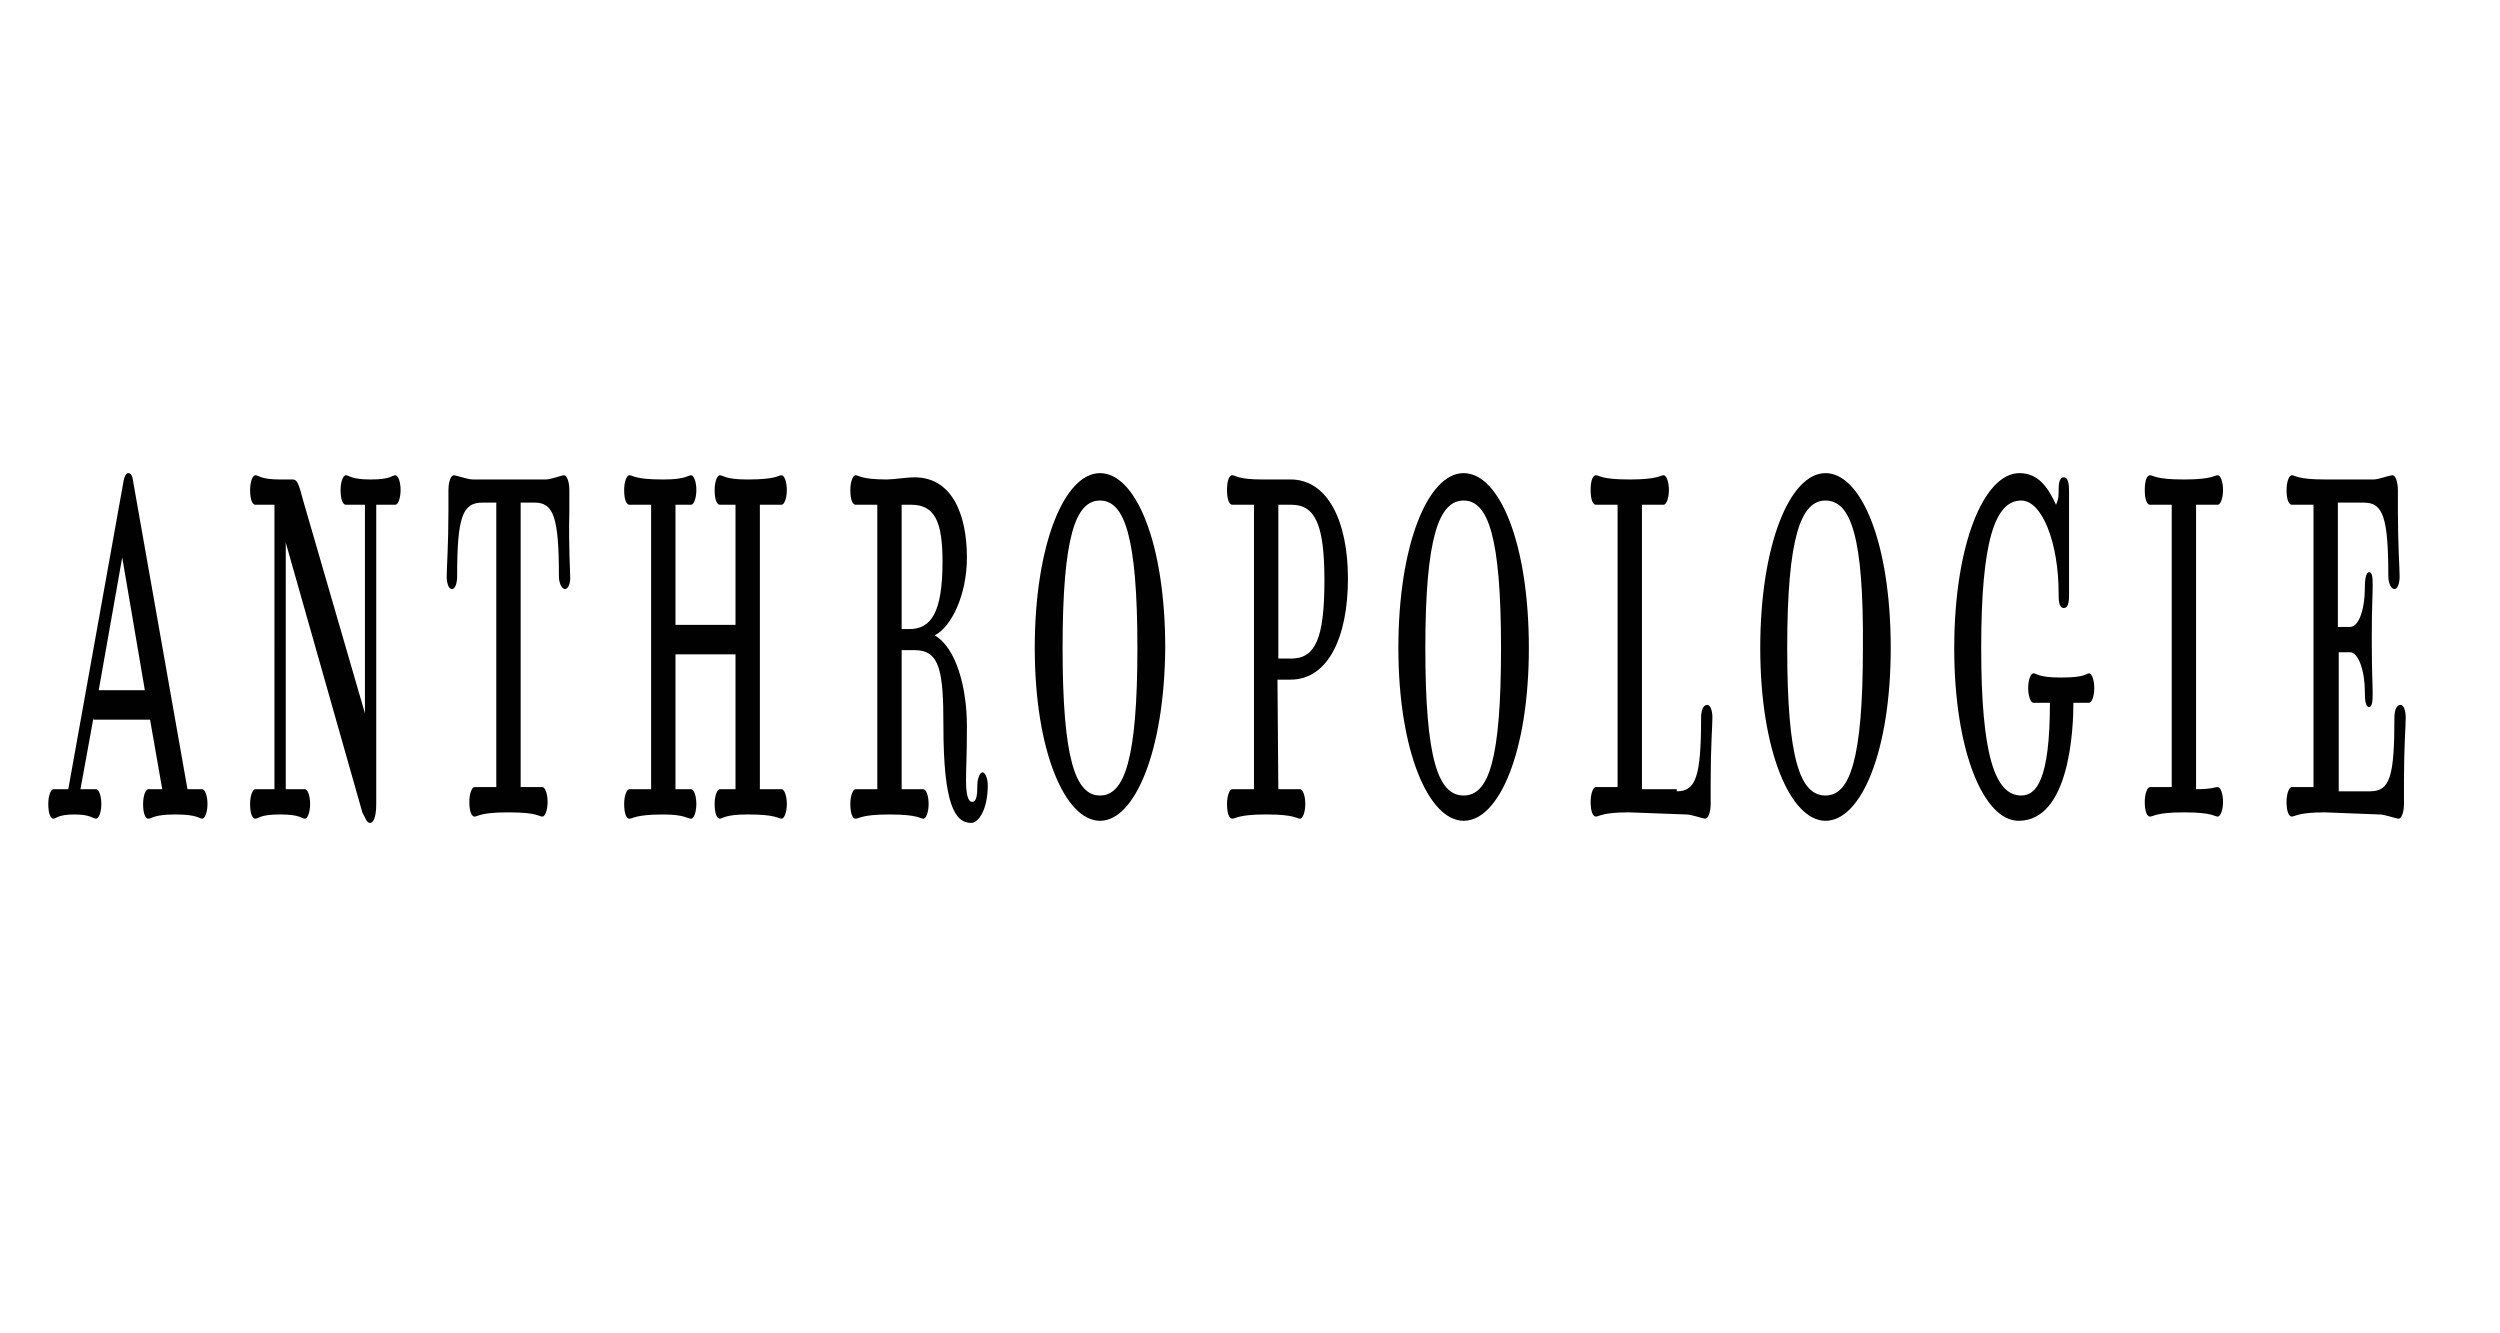
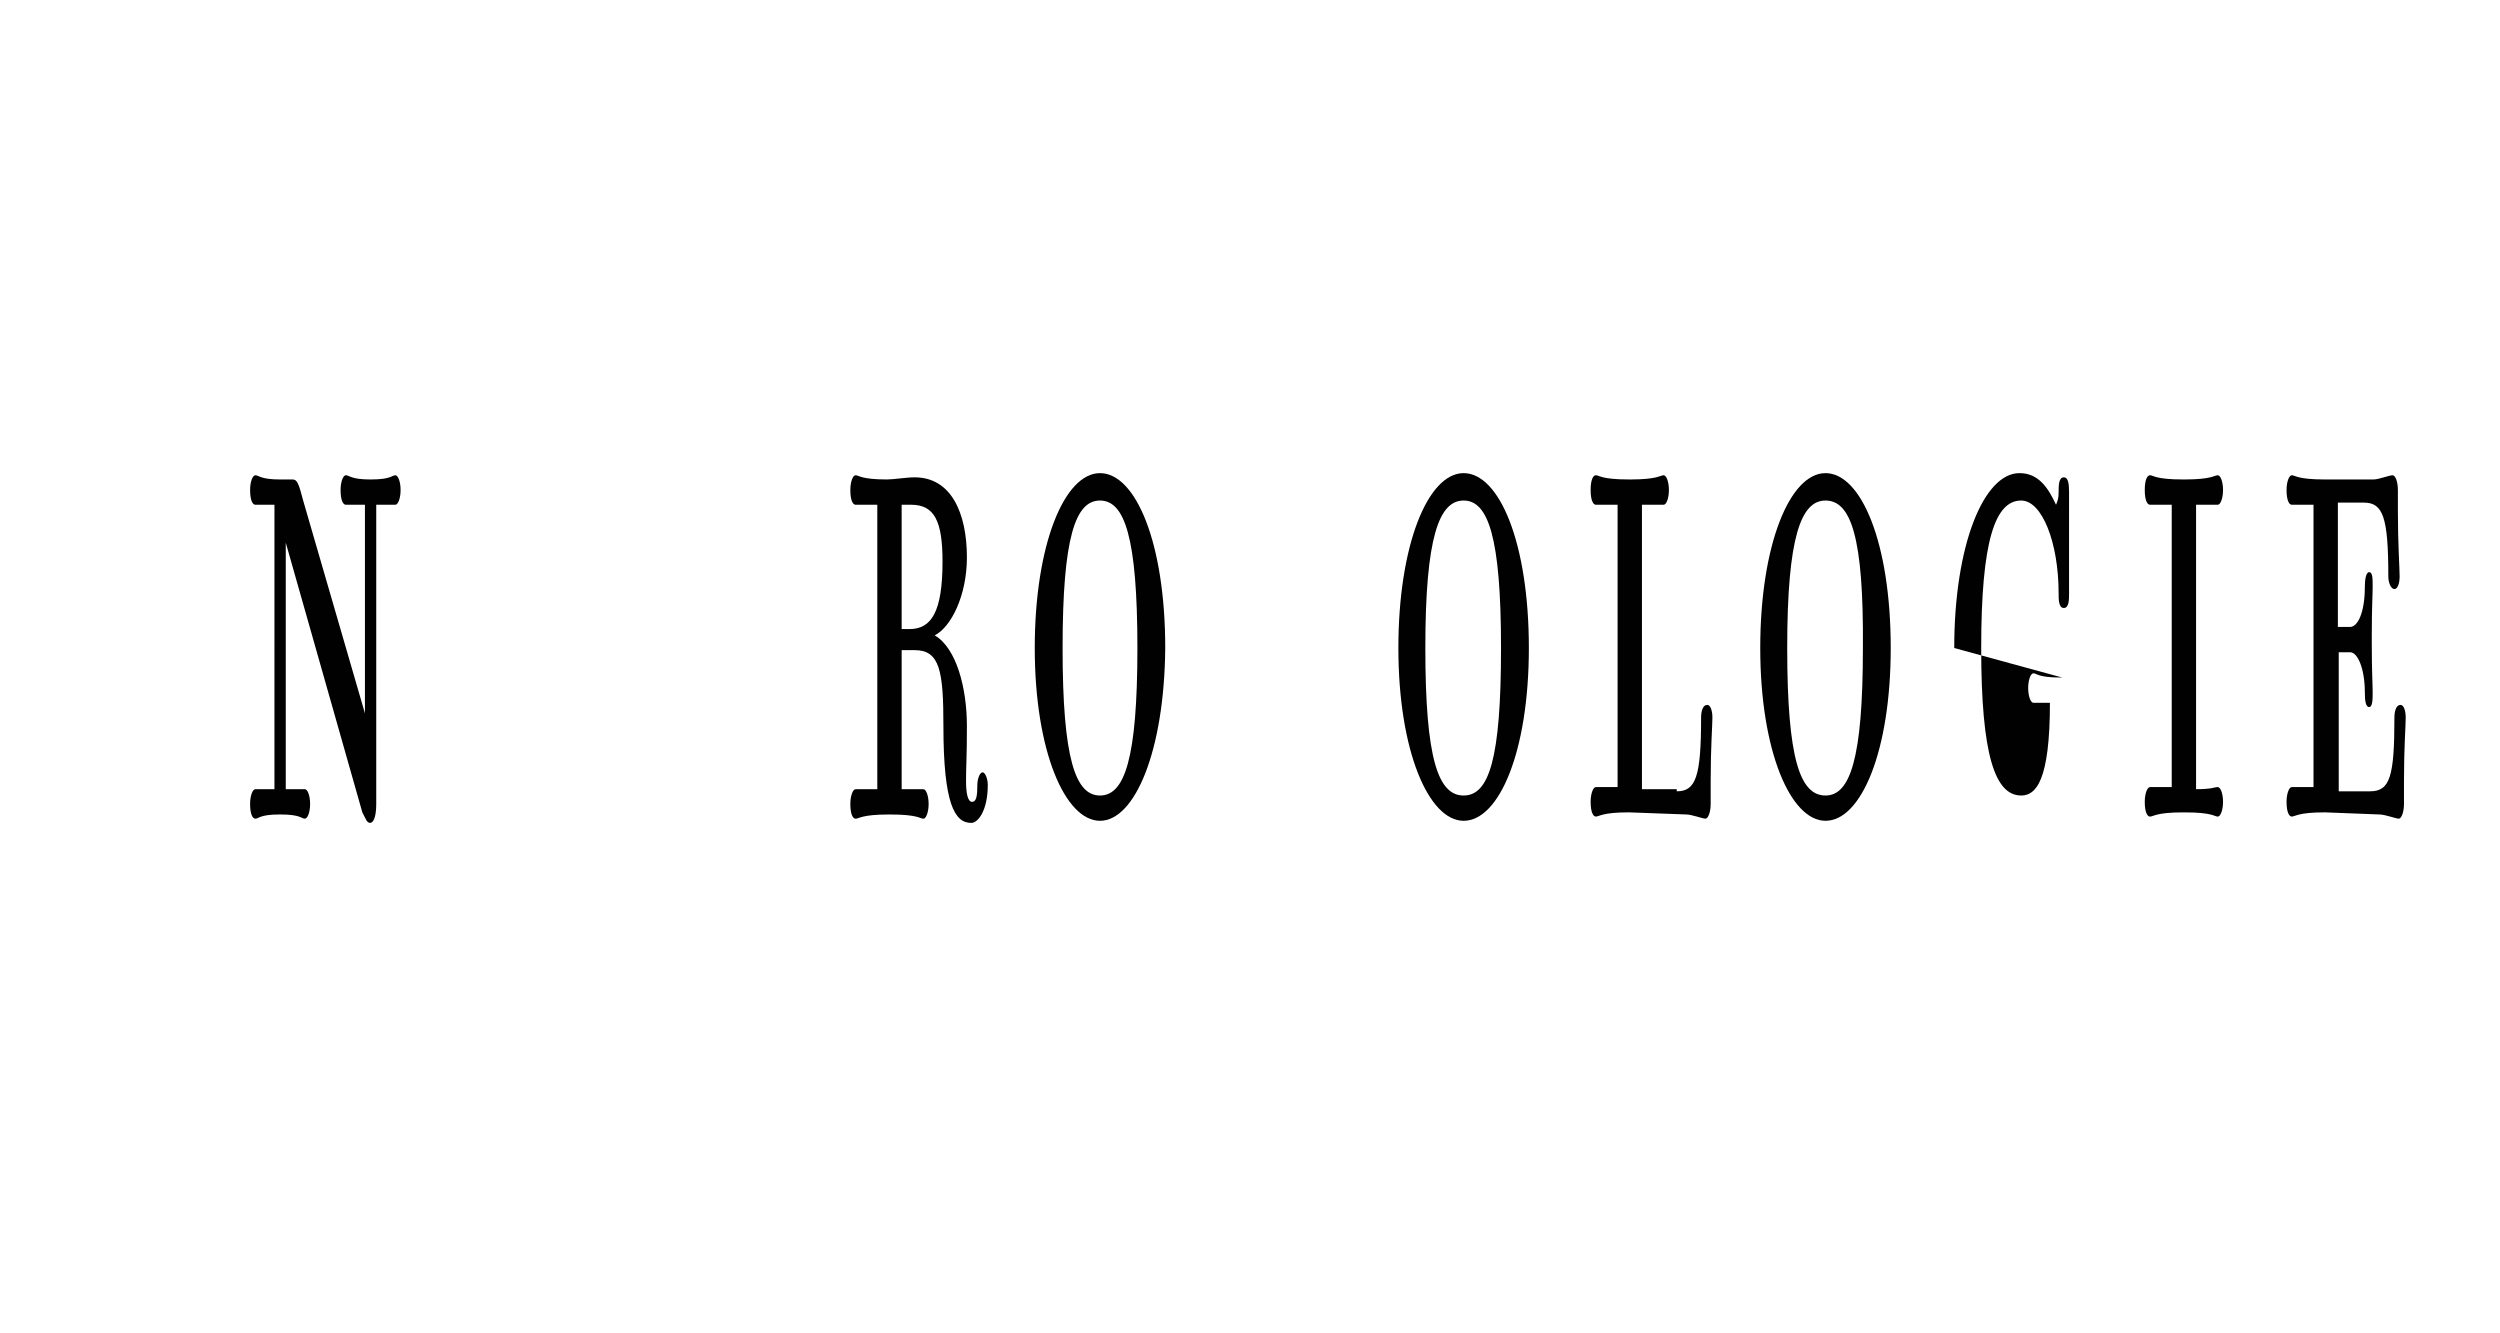
<svg xmlns="http://www.w3.org/2000/svg" xmlns:ns1="http://sodipodi.sourceforge.net/DTD/sodipodi-0.dtd" xmlns:ns2="http://www.inkscape.org/namespaces/inkscape" width="150" height="80" viewBox="0 0 150 80" id="svg37" ns1:docname="anthro-logo.svg" ns2:version="1.2.2 (732a01da63, 2022-12-09)">
  <title id="title2">i-anthro-logo</title>
  <desc id="desc4">Created with Sketch.</desc>
  <defs id="defs6" />
  <g id="Header" stroke="none" stroke-width="1" fill="none" fill-rule="evenodd" transform="matrix(0.718,0,0,1.791,2.897,28.388)">
    <g id="Breakpoints" transform="translate(-87,-432)" fill="#010101">
      <g id="i-anthro-logo" transform="translate(87,432)">
        <g id="icon-anthro-logo">
-           <path d="M 3.78,8.188 2.69,10.588 c 0.727,0 1.018,0 1.308,0 0.218,0 0.436,0.212 0.436,0.494 0,0.282 -0.218,0.494 -0.436,0.494 -0.291,0 -0.436,-0.141 -1.817,-0.141 -1.381,0 -1.527,0.141 -1.745,0.141 C 0.218,11.576 0,11.435 0,11.082 0,10.8 0.218,10.588 0.436,10.588 c 0.291,0 0.509,0 1.236,0 L 6.252,0.353 C 6.324,0.141 6.47,0 6.688,0 6.979,0 7.051,0.141 7.124,0.353 L 11.631,10.588 c 0.872,0 1.018,0 1.236,0 0.218,0 0.436,0.212 0.436,0.494 0,0.282 -0.218,0.494 -0.436,0.494 -0.291,0 -0.363,-0.141 -2.254,-0.141 v 0 c -1.817,0 -1.963,0.141 -2.254,0.141 -0.218,0 -0.436,-0.141 -0.436,-0.494 0,-0.282 0.218,-0.494 0.436,-0.494 0.291,0 0.363,0 1.163,0 L 8.505,8.259 H 3.78 Z M 8.069,7.271 6.179,2.824 4.216,7.271 Z" id="Shape" fill-rule="nonzero" />
          <path d="m 19.845,10.588 c 1.163,0 1.308,0 1.599,0 0.218,0 0.436,0.212 0.436,0.494 0,0.282 -0.218,0.494 -0.436,0.494 -0.291,0 -0.363,-0.141 -2.035,-0.141 h -0.073 c -1.672,0 -1.745,0.141 -2.035,0.141 -0.218,0 -0.436,-0.141 -0.436,-0.494 0,-0.282 0.218,-0.494 0.436,-0.494 0.291,0 0.436,0 1.599,0 V 1.059 c -1.163,0 -1.308,0 -1.599,0 -0.218,0 -0.436,-0.141 -0.436,-0.494 0,-0.282 0.218,-0.494 0.436,-0.494 0.291,0 0.436,0.141 2.035,0.141 h 0.291 c 0.291,0 0.582,0 0.8,0 0.363,0 0.509,0.141 0.872,0.706 L 26.461,8.047 V 1.059 c -1.163,0 -1.308,0 -1.599,0 -0.218,0 -0.436,-0.141 -0.436,-0.494 0,-0.282 0.218,-0.494 0.436,-0.494 0.291,0 0.436,0.141 2.035,0.141 h 0.073 c 1.672,0 1.745,-0.141 2.035,-0.141 0.218,0 0.436,0.212 0.436,0.494 0,0.282 -0.218,0.494 -0.436,0.494 -0.291,0 -0.436,0 -1.599,0 V 11.082 c 0,0.494 -0.291,0.635 -0.509,0.635 -0.291,0 -0.363,-0.141 -0.654,-0.353 L 19.845,2.329 Z" id="path9" fill-rule="nonzero" />
-           <path d="m 43.18,3.882 c -0.291,0 -0.509,-0.212 -0.509,-0.424 0,-1.976 -0.436,-2.471 -2.035,-2.471 H 39.473 V 10.518 c 1.381,0 1.527,0 1.817,0 0.218,0 0.436,0.212 0.436,0.494 0,0.282 -0.218,0.494 -0.436,0.494 -0.291,0 -0.436,-0.141 -2.762,-0.141 h -0.145 c -2.326,0 -2.472,0.141 -2.762,0.141 -0.218,0 -0.436,-0.141 -0.436,-0.494 0,-0.282 0.218,-0.494 0.436,-0.494 0.291,0 0.436,0 1.817,0 V 0.988 H 36.274 c -1.672,0 -2.108,0.494 -2.108,2.471 0,0.212 -0.145,0.424 -0.436,0.424 -0.291,0 -0.436,-0.212 -0.436,-0.424 0,-0.282 0.145,-1.059 0.145,-2.188 V 0.565 c 0,-0.282 0.218,-0.494 0.436,-0.494 0.218,0 1.163,0.141 1.599,0.141 h 6.106 c 0.436,0 1.308,-0.141 1.527,-0.141 0.218,0 0.436,0.212 0.436,0.494 V 1.271 c -0.073,1.2 0.073,1.976 0.073,2.259 0,0.141 -0.145,0.353 -0.436,0.353 z" id="path11" fill-rule="nonzero" />
-           <path d="m 52.412,6.071 v 4.518 c 0.872,0 1.018,0 1.308,0 0.218,0 0.436,0.212 0.436,0.494 0,0.282 -0.218,0.494 -0.436,0.494 -0.291,0 -0.582,-0.141 -2.254,-0.141 h -0.145 c -2.254,0 -2.472,0.141 -2.762,0.141 -0.218,0 -0.436,-0.141 -0.436,-0.494 0,-0.282 0.218,-0.494 0.436,-0.494 0.291,0 0.436,0 1.817,0 V 1.059 c -1.381,0 -1.527,0 -1.817,0 -0.218,0 -0.436,-0.141 -0.436,-0.494 0,-0.282 0.218,-0.494 0.436,-0.494 0.291,0 0.436,0.141 2.762,0.141 h 0.145 c 1.817,0 1.963,-0.141 2.254,-0.141 0.218,0 0.436,0.212 0.436,0.494 0,0.282 -0.218,0.494 -0.436,0.494 -0.291,0 -0.582,0 -1.308,0 v 4.024 h 5.016 V 1.059 c -0.872,0 -1.018,0 -1.308,0 -0.218,0 -0.436,-0.141 -0.436,-0.494 0,-0.282 0.218,-0.494 0.436,-0.494 0.291,0 0.436,0.141 2.254,0.141 h 0.145 c 2.326,0 2.472,-0.141 2.762,-0.141 0.218,0 0.436,0.212 0.436,0.494 0,0.282 -0.218,0.494 -0.436,0.494 -0.291,0 -0.436,0 -1.817,0 v 9.529 c 1.381,0 1.527,0 1.817,0 0.218,0 0.436,0.212 0.436,0.494 0,0.282 -0.218,0.494 -0.436,0.494 -0.291,0 -0.436,-0.141 -2.762,-0.141 h -0.145 c -1.817,0 -2.035,0.141 -2.254,0.141 -0.218,0 -0.436,-0.141 -0.436,-0.494 0,-0.282 0.218,-0.494 0.436,-0.494 0.291,0 0.509,0 1.308,0 V 6.071 Z" id="path13" fill-rule="nonzero" />
          <path d="m 76.765,8.471 c 0,1.129 -0.073,1.271 -0.073,1.835 0,0.424 0.145,0.706 0.509,0.706 0.363,0 0.436,-0.212 0.436,-0.565 0,-0.212 0.218,-0.424 0.436,-0.424 0.218,0 0.436,0.212 0.436,0.424 0,0.847 -0.8,1.271 -1.381,1.271 -1.381,0 -2.326,-0.635 -2.326,-3.247 0,-1.835 -0.291,-2.541 -2.399,-2.541 H 71.313 v 4.659 c 1.381,0 1.527,0 1.817,0 0.218,0 0.436,0.212 0.436,0.494 0,0.282 -0.218,0.494 -0.436,0.494 -0.291,0 -0.436,-0.141 -2.762,-0.141 H 70.222 c -2.254,0 -2.472,0.141 -2.762,0.141 -0.218,0 -0.436,-0.141 -0.436,-0.494 0,-0.282 0.218,-0.494 0.436,-0.494 0.291,0 0.436,0 1.817,0 V 1.059 c -1.381,0 -1.527,0 -1.817,0 -0.218,0 -0.436,-0.141 -0.436,-0.494 0,-0.282 0.218,-0.494 0.436,-0.494 0.291,0 0.436,0.141 2.617,0.141 0.582,0 1.599,-0.071 2.326,-0.071 3.053,0 4.362,1.2 4.362,2.682 0,1.271 -1.308,2.329 -2.69,2.612 C 75.892,5.859 76.765,7.2 76.765,8.471 Z M 72.112,1.059 c -0.218,0 -0.8,0 -0.8,0 v 4.165 h 0.654 c 1.817,0 2.762,-0.565 2.762,-2.259 0,-1.341 -0.654,-1.906 -2.617,-1.906 z" id="path15" fill-rule="nonzero" />
          <path d="m 87.887,11.647 c -2.908,0 -5.452,-2.329 -5.452,-5.788 C 82.435,2.4 84.906,0 87.887,0 c 2.98,0 5.452,2.329 5.452,5.859 -0.073,3.459 -2.544,5.788 -5.452,5.788 z m 0,-10.729 c -2.035,0 -3.126,1.2 -3.126,4.941 C 84.761,9.6 85.851,10.8 87.887,10.8 c 2.035,0 3.126,-1.2 3.126,-4.941 0,-3.741 -1.09,-4.941 -3.126,-4.941 z" id="path17" fill-rule="nonzero" />
-           <path d="m 102.789,10.588 c 1.381,0 1.527,0 1.817,0 0.218,0 0.436,0.212 0.436,0.494 0,0.282 -0.218,0.494 -0.436,0.494 -0.291,0 -0.436,-0.141 -2.762,-0.141 h -0.145 c -2.254,0 -2.472,0.141 -2.762,0.141 -0.218,0 -0.436,-0.141 -0.436,-0.494 0,-0.282 0.218,-0.494 0.436,-0.494 0.291,0 0.436,0 1.817,0 V 1.059 c -1.381,0 -1.527,0 -1.817,0 -0.218,0 -0.436,-0.141 -0.436,-0.494 0,-0.353 0.218,-0.494 0.436,-0.494 0.291,0 0.436,0.141 2.472,0.141 0.945,0 1.381,0 2.399,0 3.126,0 4.798,1.412 4.798,3.318 0,1.976 -1.672,3.388 -4.798,3.388 -0.363,0 -0.727,0 -1.09,0 z m 0,-4.376 c 0,0 0.727,0 1.09,0 2.035,0 2.762,-0.706 2.762,-2.612 0,-1.835 -0.727,-2.541 -2.762,-2.541 -0.363,0 -1.09,0 -1.09,0 z" id="path19" fill-rule="nonzero" />
          <path d="m 118.273,11.647 c -2.908,0 -5.452,-2.329 -5.452,-5.788 C 112.821,2.4 115.292,0 118.273,0 c 2.98,0 5.452,2.329 5.452,5.859 0,3.459 -2.472,5.788 -5.452,5.788 z m 0,-10.729 c -2.035,0 -3.199,1.2 -3.199,4.941 0,3.741 1.09,4.941 3.199,4.941 2.108,0 3.126,-1.2 3.126,-4.941 0,-3.741 -1.09,-4.941 -3.126,-4.941 z" id="path21" fill-rule="nonzero" />
          <path d="m 136.083,10.659 c 1.599,0 2.035,-0.494 2.035,-2.471 0,-0.212 0.145,-0.424 0.509,-0.424 0.291,0 0.436,0.212 0.436,0.424 0,0.282 -0.145,0.988 -0.145,2.118 v 0.776 c 0,0.282 -0.218,0.494 -0.436,0.494 -0.218,0 -1.163,-0.141 -1.599,-0.141 l -4.798,-0.071 c -2.253,0 -2.472,0.141 -2.762,0.141 -0.218,0 -0.436,-0.141 -0.436,-0.494 0,-0.282 0.218,-0.494 0.436,-0.494 0.291,0 0.436,0 1.817,0 V 1.059 c -1.381,0 -1.527,0 -1.817,0 -0.218,0 -0.436,-0.141 -0.436,-0.494 0,-0.353 0.218,-0.494 0.436,-0.494 0.291,0 0.436,0.141 2.762,0.141 h 0.145 c 2.253,0 2.472,-0.141 2.762,-0.141 0.218,0 0.436,0.212 0.436,0.494 0,0.282 -0.218,0.494 -0.436,0.494 -0.291,0 -0.436,0 -1.817,0 v 9.529 h 2.908 z" id="path23" fill-rule="nonzero" />
          <path d="m 148.513,11.647 c -2.908,0 -5.452,-2.329 -5.452,-5.788 C 143.061,2.4 145.533,0 148.513,0 c 2.98,0 5.452,2.329 5.452,5.859 0,3.459 -2.472,5.788 -5.452,5.788 z m 0,-10.729 c -2.035,0 -3.199,1.2 -3.199,4.941 0,3.741 1.09,4.941 3.199,4.941 2.035,0 3.126,-1.2 3.126,-4.941 0.073,-3.741 -1.018,-4.941 -3.126,-4.941 z" id="path25" fill-rule="nonzero" />
-           <path d="M 159.272,5.859 C 159.272,2.4 161.744,0 164.724,0 c 1.599,0 2.399,0.494 3.053,1.059 0.145,-0.141 0.218,-0.212 0.218,-0.424 0,-0.212 0,-0.494 0.436,-0.494 0.363,0 0.436,0.212 0.436,0.494 V 4.024 c 0,0.212 0,0.494 -0.436,0.494 -0.436,0 -0.436,-0.282 -0.436,-0.494 0,-1.694 -1.381,-3.106 -3.126,-3.106 -2.181,0 -3.344,1.341 -3.344,4.941 0,3.6 1.163,4.941 3.344,4.941 1.236,0 2.399,-0.494 2.399,-3.106 -0.945,0 -1.09,0 -1.381,0 -0.218,0 -0.436,-0.212 -0.436,-0.494 0,-0.282 0.218,-0.494 0.436,-0.494 0.291,0 0.363,0.141 2.253,0.141 h 0.145 c 1.963,0 2.035,-0.141 2.253,-0.141 0.218,0 0.436,0.212 0.436,0.494 0,0.282 -0.218,0.494 -0.436,0.494 -0.291,0 -0.436,0 -1.308,0 0,0.847 -0.291,3.953 -4.58,3.953 -2.908,0 -5.379,-2.329 -5.379,-5.788 z" id="path27" fill-rule="nonzero" />
+           <path d="M 159.272,5.859 C 159.272,2.4 161.744,0 164.724,0 c 1.599,0 2.399,0.494 3.053,1.059 0.145,-0.141 0.218,-0.212 0.218,-0.424 0,-0.212 0,-0.494 0.436,-0.494 0.363,0 0.436,0.212 0.436,0.494 V 4.024 c 0,0.212 0,0.494 -0.436,0.494 -0.436,0 -0.436,-0.282 -0.436,-0.494 0,-1.694 -1.381,-3.106 -3.126,-3.106 -2.181,0 -3.344,1.341 -3.344,4.941 0,3.6 1.163,4.941 3.344,4.941 1.236,0 2.399,-0.494 2.399,-3.106 -0.945,0 -1.09,0 -1.381,0 -0.218,0 -0.436,-0.212 -0.436,-0.494 0,-0.282 0.218,-0.494 0.436,-0.494 0.291,0 0.363,0.141 2.253,0.141 h 0.145 z" id="path27" fill-rule="nonzero" />
          <path d="m 181.298,10.518 c 0.218,0 0.436,0.212 0.436,0.494 0,0.282 -0.218,0.494 -0.436,0.494 -0.291,0 -0.436,-0.141 -2.762,-0.141 h -0.145 c -2.254,0 -2.472,0.141 -2.762,0.141 -0.218,0 -0.436,-0.141 -0.436,-0.494 0,-0.282 0.218,-0.494 0.436,-0.494 0.291,0 0.436,0 1.817,0 V 1.059 c -1.381,0 -1.527,0 -1.817,0 -0.218,0 -0.436,-0.141 -0.436,-0.494 0,-0.353 0.218,-0.494 0.436,-0.494 0.291,0 0.436,0.141 2.762,0.141 h 0.145 c 2.254,0 2.472,-0.141 2.762,-0.141 0.218,0 0.436,0.212 0.436,0.494 0,0.282 -0.218,0.494 -0.436,0.494 -0.291,0 -0.436,0 -1.817,0 v 9.529 c 1.381,0 1.527,-0.071 1.817,-0.071 z" id="path29" fill-rule="nonzero" />
          <path d="m 192.348,5.153 c 0.654,0 1.236,-0.494 1.236,-1.341 0,-0.212 0.073,-0.494 0.363,-0.494 0.291,0 0.291,0.212 0.291,0.494 0,0.282 -0.073,0.635 -0.073,1.624 v 0.282 c 0,0.988 0.073,1.341 0.073,1.624 0,0.212 0,0.494 -0.291,0.494 -0.291,0 -0.363,-0.212 -0.363,-0.494 C 193.583,6.565 193.002,6 192.348,6 h -0.945 v 4.659 h 2.617 c 1.672,0 2.035,-0.494 2.035,-2.471 0,-0.212 0.145,-0.424 0.509,-0.424 0.291,0 0.436,0.212 0.436,0.424 0,0.282 -0.145,0.988 -0.145,2.118 v 0.776 c 0,0.282 -0.218,0.494 -0.436,0.494 -0.218,0 -1.163,-0.141 -1.599,-0.141 l -4.58,-0.071 c -2.253,0 -2.472,0.141 -2.762,0.141 -0.218,0 -0.436,-0.141 -0.436,-0.494 0,-0.282 0.218,-0.494 0.436,-0.494 0.291,0 0.436,0 1.817,0 V 1.059 c -1.381,0 -1.527,0 -1.817,0 -0.218,0 -0.436,-0.141 -0.436,-0.494 0,-0.282 0.218,-0.494 0.436,-0.494 0.291,0 0.436,0.141 2.762,0.141 h 4.071 c 0.436,0 1.308,-0.141 1.599,-0.141 0.218,0 0.436,0.212 0.436,0.494 V 1.271 c 0,1.129 0.145,1.906 0.145,2.188 0,0.212 -0.145,0.424 -0.436,0.424 -0.291,0 -0.509,-0.212 -0.509,-0.424 0,-1.976 -0.436,-2.471 -2.035,-2.471 h -2.181 V 5.153 Z" id="path31" fill-rule="nonzero" />
        </g>
      </g>
    </g>
  </g>
</svg>